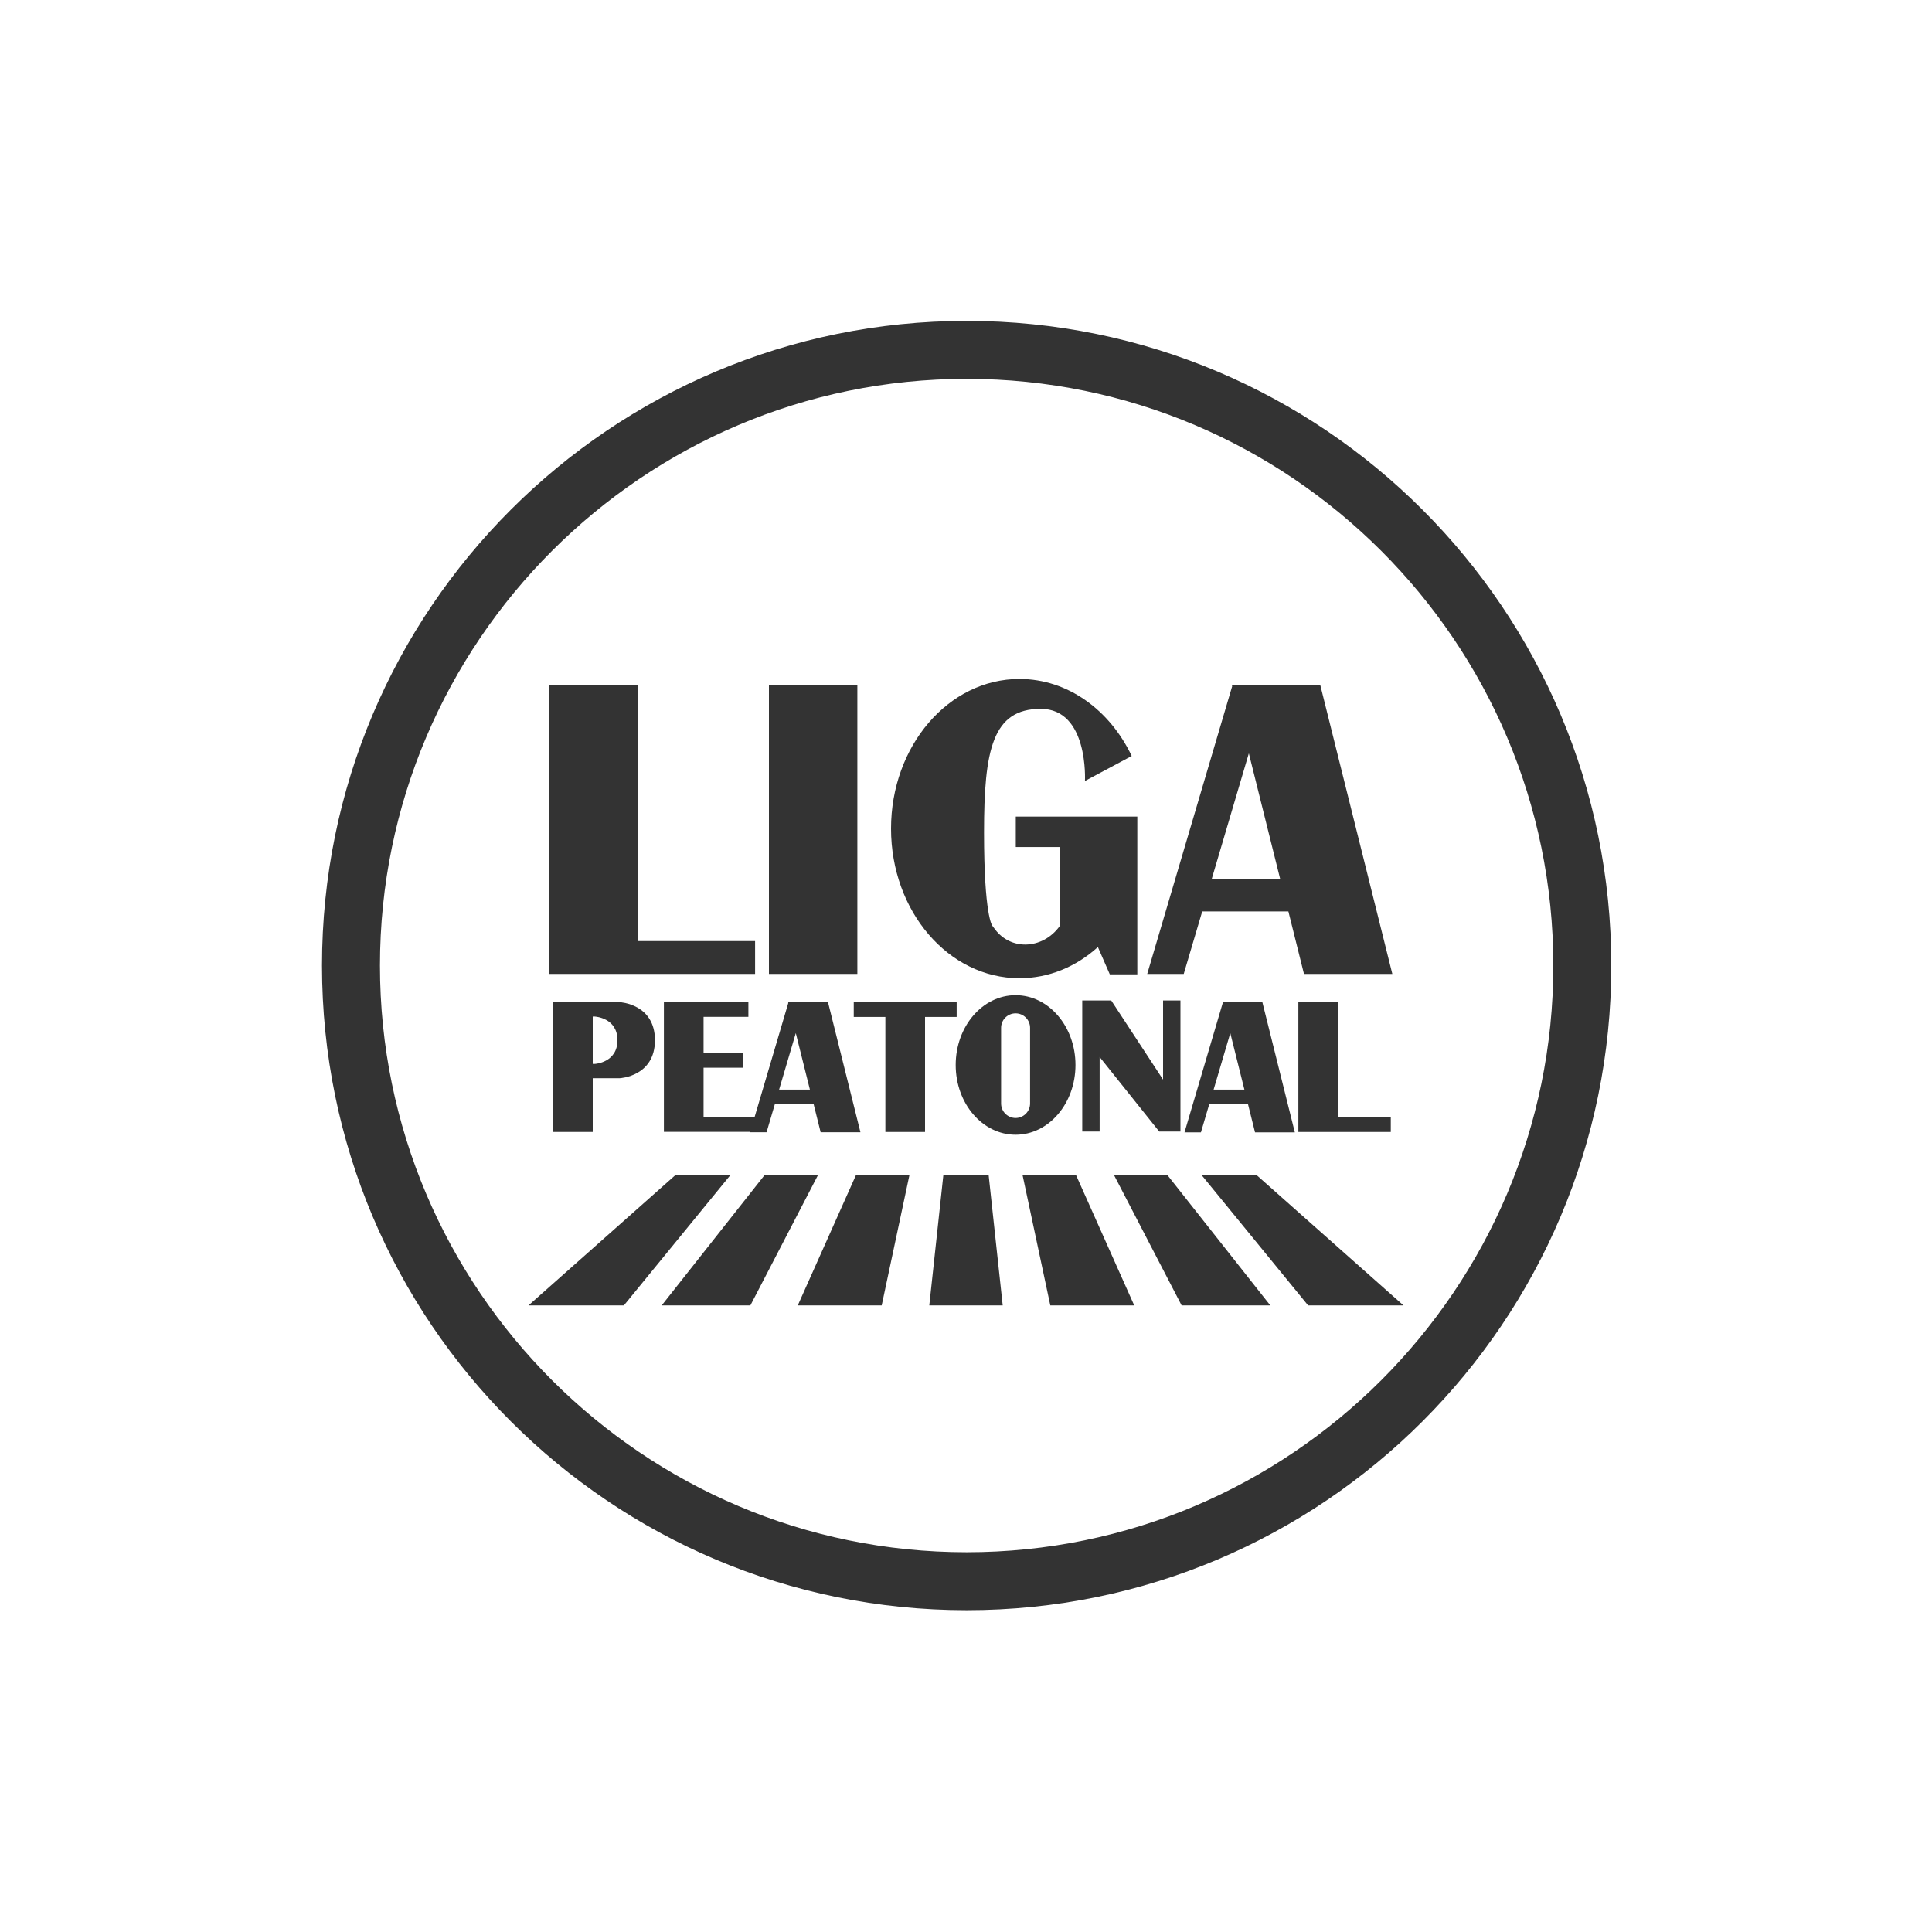
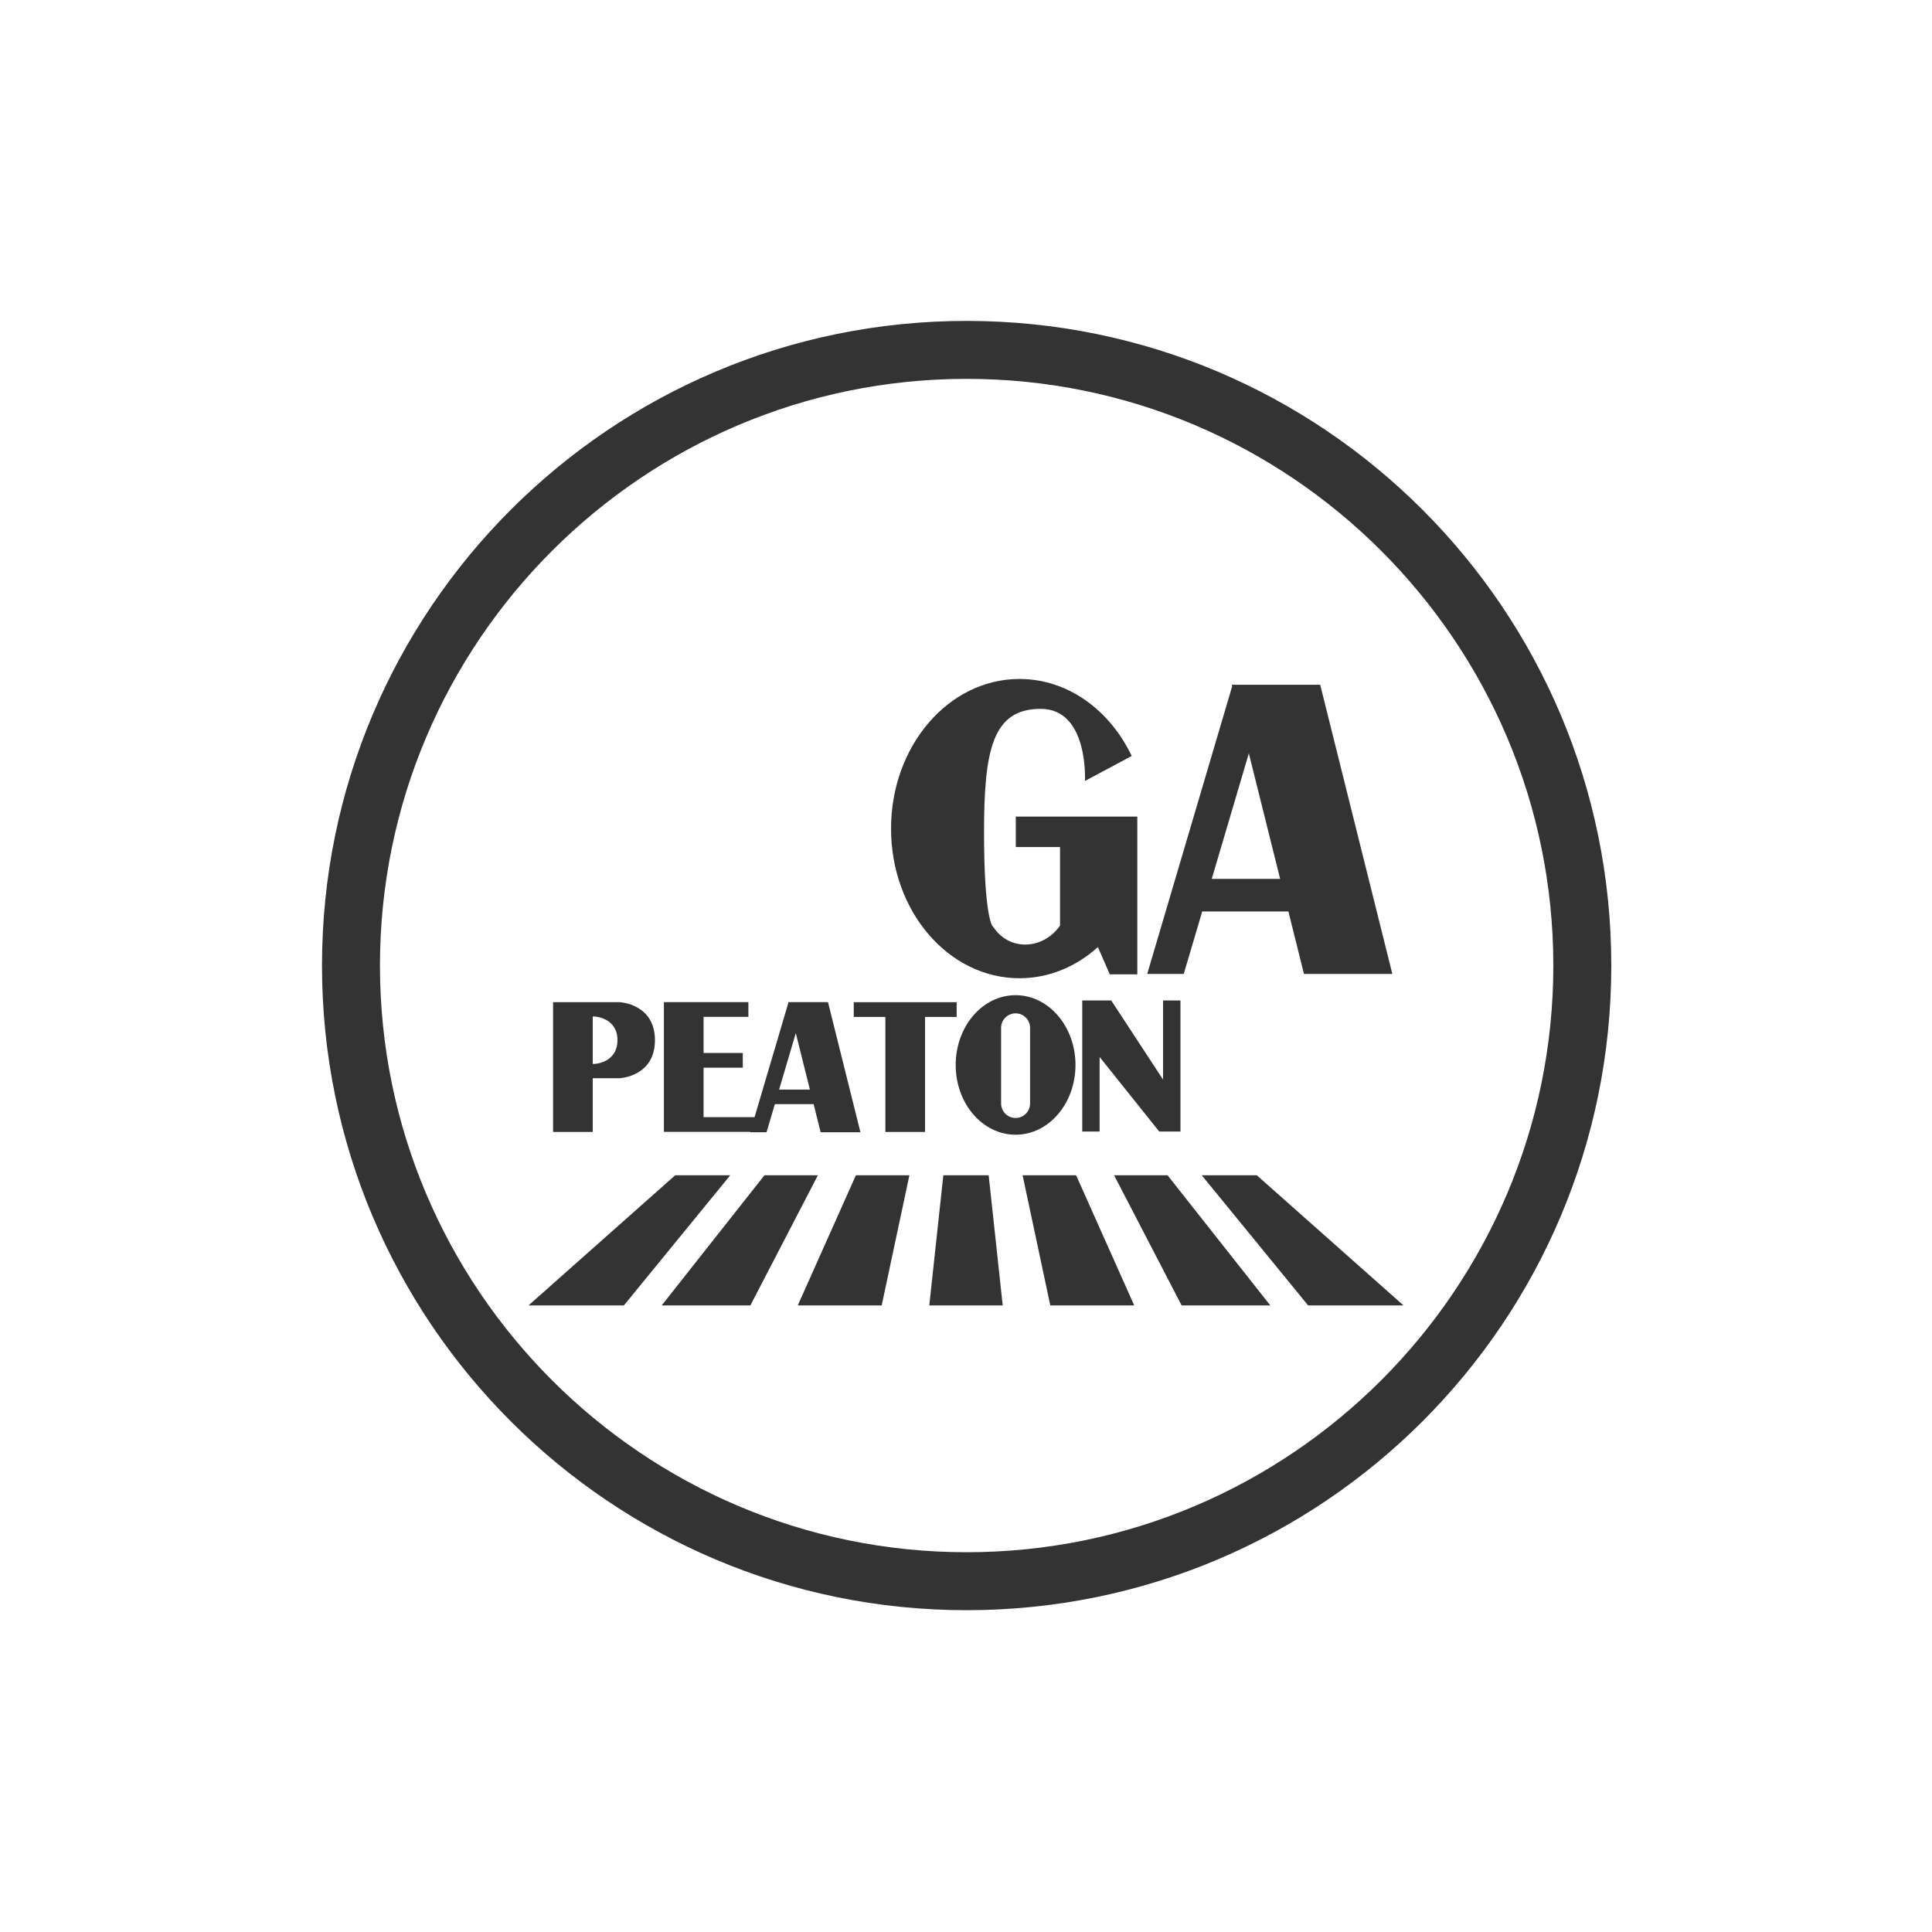
<svg xmlns="http://www.w3.org/2000/svg" id="Layer_1" data-name="Layer 1" viewBox="0 0 300 300">
  <defs>
    <style>      .cls-1 {        opacity: .8;      }    </style>
  </defs>
  <g class="cls-1">
    <path d="M150.1,49.83c-55.28,0-100.1,44.82-100.1,100.1s44.82,100.1,100.1,100.1,100.1-44.81,100.1-100.1-44.82-100.1-100.1-100.1ZM150.1,241.03c-50.23,0-91.1-40.86-91.1-91.1s40.87-91.1,91.1-91.1,91.1,40.87,91.1,91.1-40.87,91.1-91.1,91.1Z" />
    <g>
-       <polygon points="207.77 173.48 207.77 155.62 201.61 155.62 201.61 175.77 215.96 175.77 215.96 173.48 207.77 173.48" />
      <path d="M122.38,155.62l.03.11-5.24,17.74h-7.92v-7.68h6.09v-2.29h-6.09v-5.6h6.96v-2.29h-13.12v20.14h13.41l-.02.07h2.55l1.29-4.37h6.02l1.09,4.37h6.18l-5.04-20.21h-6.18ZM120.98,169.19l2.59-8.77,2.19,8.77h-4.78Z" />
-       <path d="M189.84,155.62l.03.11-5.94,20.1h2.55l1.29-4.37h6.02l1.09,4.37h6.18l-5.04-20.21h-6.18ZM188.45,169.19l2.59-8.77,2.19,8.77h-4.78Z" />
      <polygon points="148.55 157.91 148.55 155.62 132.57 155.62 132.57 157.91 137.48 157.91 137.48 175.77 143.64 175.77 143.64 157.91 148.55 157.91" />
      <path d="M157.7,154.53c-5.14,0-9.3,4.85-9.3,10.84s4.16,10.83,9.3,10.83,9.3-4.85,9.3-10.83-4.16-10.84-9.3-10.84ZM159.95,171.35c0,1.24-1.01,2.25-2.25,2.25s-2.25-1.01-2.25-2.25v-11.75c0-1.24,1.01-2.25,2.25-2.25.62,0,1.18.25,1.59.66.41.41.66.97.66,1.59v11.75Z" />
      <path d="M96.26,155.62h-10.38v20.15h6.16v-8.35h4.22s5.44-.26,5.44-5.9-5.44-5.9-5.44-5.9ZM92.37,165.2h-.33v-7.35h.33s3.51.17,3.51,3.67-3.51,3.68-3.51,3.68Z" />
      <polygon points="180.6 167.64 172.55 155.35 168.05 155.35 168.05 175.7 170.75 175.7 170.75 164.13 180 175.7 183.3 175.7 183.3 155.35 180.6 155.35 180.6 167.64" />
    </g>
    <g>
-       <polygon points="99 106.33 85.27 106.33 85.27 151.23 117.25 151.23 117.25 146.13 99 146.13 99 106.33" />
-       <rect x="119.4" y="106.33" width="13.73" height="44.9" />
      <path d="M202.47,151.23h13.73l-11.2-44.9h-13.73l.06.24-13.19,44.66h5.67l2.87-9.7h13.38l2.42,9.7ZM188.16,136.47l5.76-19.49,4.86,19.49h-10.62Z" />
-       <path d="M157.73,131.53h6.87v12.2c-1.34,1.92-3.39,2.94-5.41,2.94-1.74,0-3.45-.75-4.67-2.34l-.45-.6s-1.27-1.6-1.27-14.46,1.33-19.2,8.8-19.2,6.87,11.2,6.87,11.2l7.26-3.88c-3.39-7.13-9.92-11.96-17.43-11.96-11.02,0-19.94,10.41-19.94,23.24s8.92,23.23,19.94,23.23c4.59,0,8.81-1.8,12.18-4.84l1.85,4.24h4.27v-24.5h-18.87v4.73Z" />
+       <path d="M157.73,131.53h6.87v12.2c-1.34,1.92-3.39,2.94-5.41,2.94-1.74,0-3.45-.75-4.67-2.34l-.45-.6s-1.27-1.6-1.27-14.46,1.33-19.2,8.8-19.2,6.87,11.2,6.87,11.2l7.26-3.88c-3.39-7.13-9.92-11.96-17.43-11.96-11.02,0-19.94,10.41-19.94,23.24s8.92,23.23,19.94,23.23c4.59,0,8.81-1.8,12.18-4.84l1.85,4.24h4.27v-24.5h-18.87v4.73" />
    </g>
    <line x1="150.96" y1="182.5" x2="147.71" y2="182.5" />
    <line x1="98.11" y1="202.7" x2="83.3" y2="202.7" />
    <g>
      <polygon points="155.7 202.7 144.3 202.7 146.48 182.5 153.52 182.5 155.7 202.7" />
      <polygon points="176.12 202.7 163.09 202.7 158.79 182.5 167.1 182.5 176.12 202.7" />
      <polygon points="197.25 202.7 183.48 202.7 173 182.5 181.3 182.5 197.25 202.7" />
      <polygon points="217.93 202.7 203.12 202.7 186.61 182.5 195.16 182.5 217.93 202.7" />
      <line x1="116.52" y1="202.7" x2="102.75" y2="202.7" />
      <line x1="136.91" y1="202.7" x2="123.88" y2="202.7" />
      <g>
        <line x1="127" y1="182.5" x2="118.7" y2="182.5" />
        <line x1="113.39" y1="182.5" x2="104.84" y2="182.5" />
        <line x1="141.21" y1="182.5" x2="132.9" y2="182.5" />
        <polygon points="123.88 202.7 136.91 202.7 141.21 182.5 132.9 182.5 123.88 202.7" />
        <polygon points="102.75 202.7 116.52 202.7 127 182.5 118.7 182.5 102.75 202.7" />
        <polygon points="82.07 202.7 96.88 202.7 113.39 182.5 104.84 182.5 82.07 202.7" />
      </g>
    </g>
  </g>
</svg>